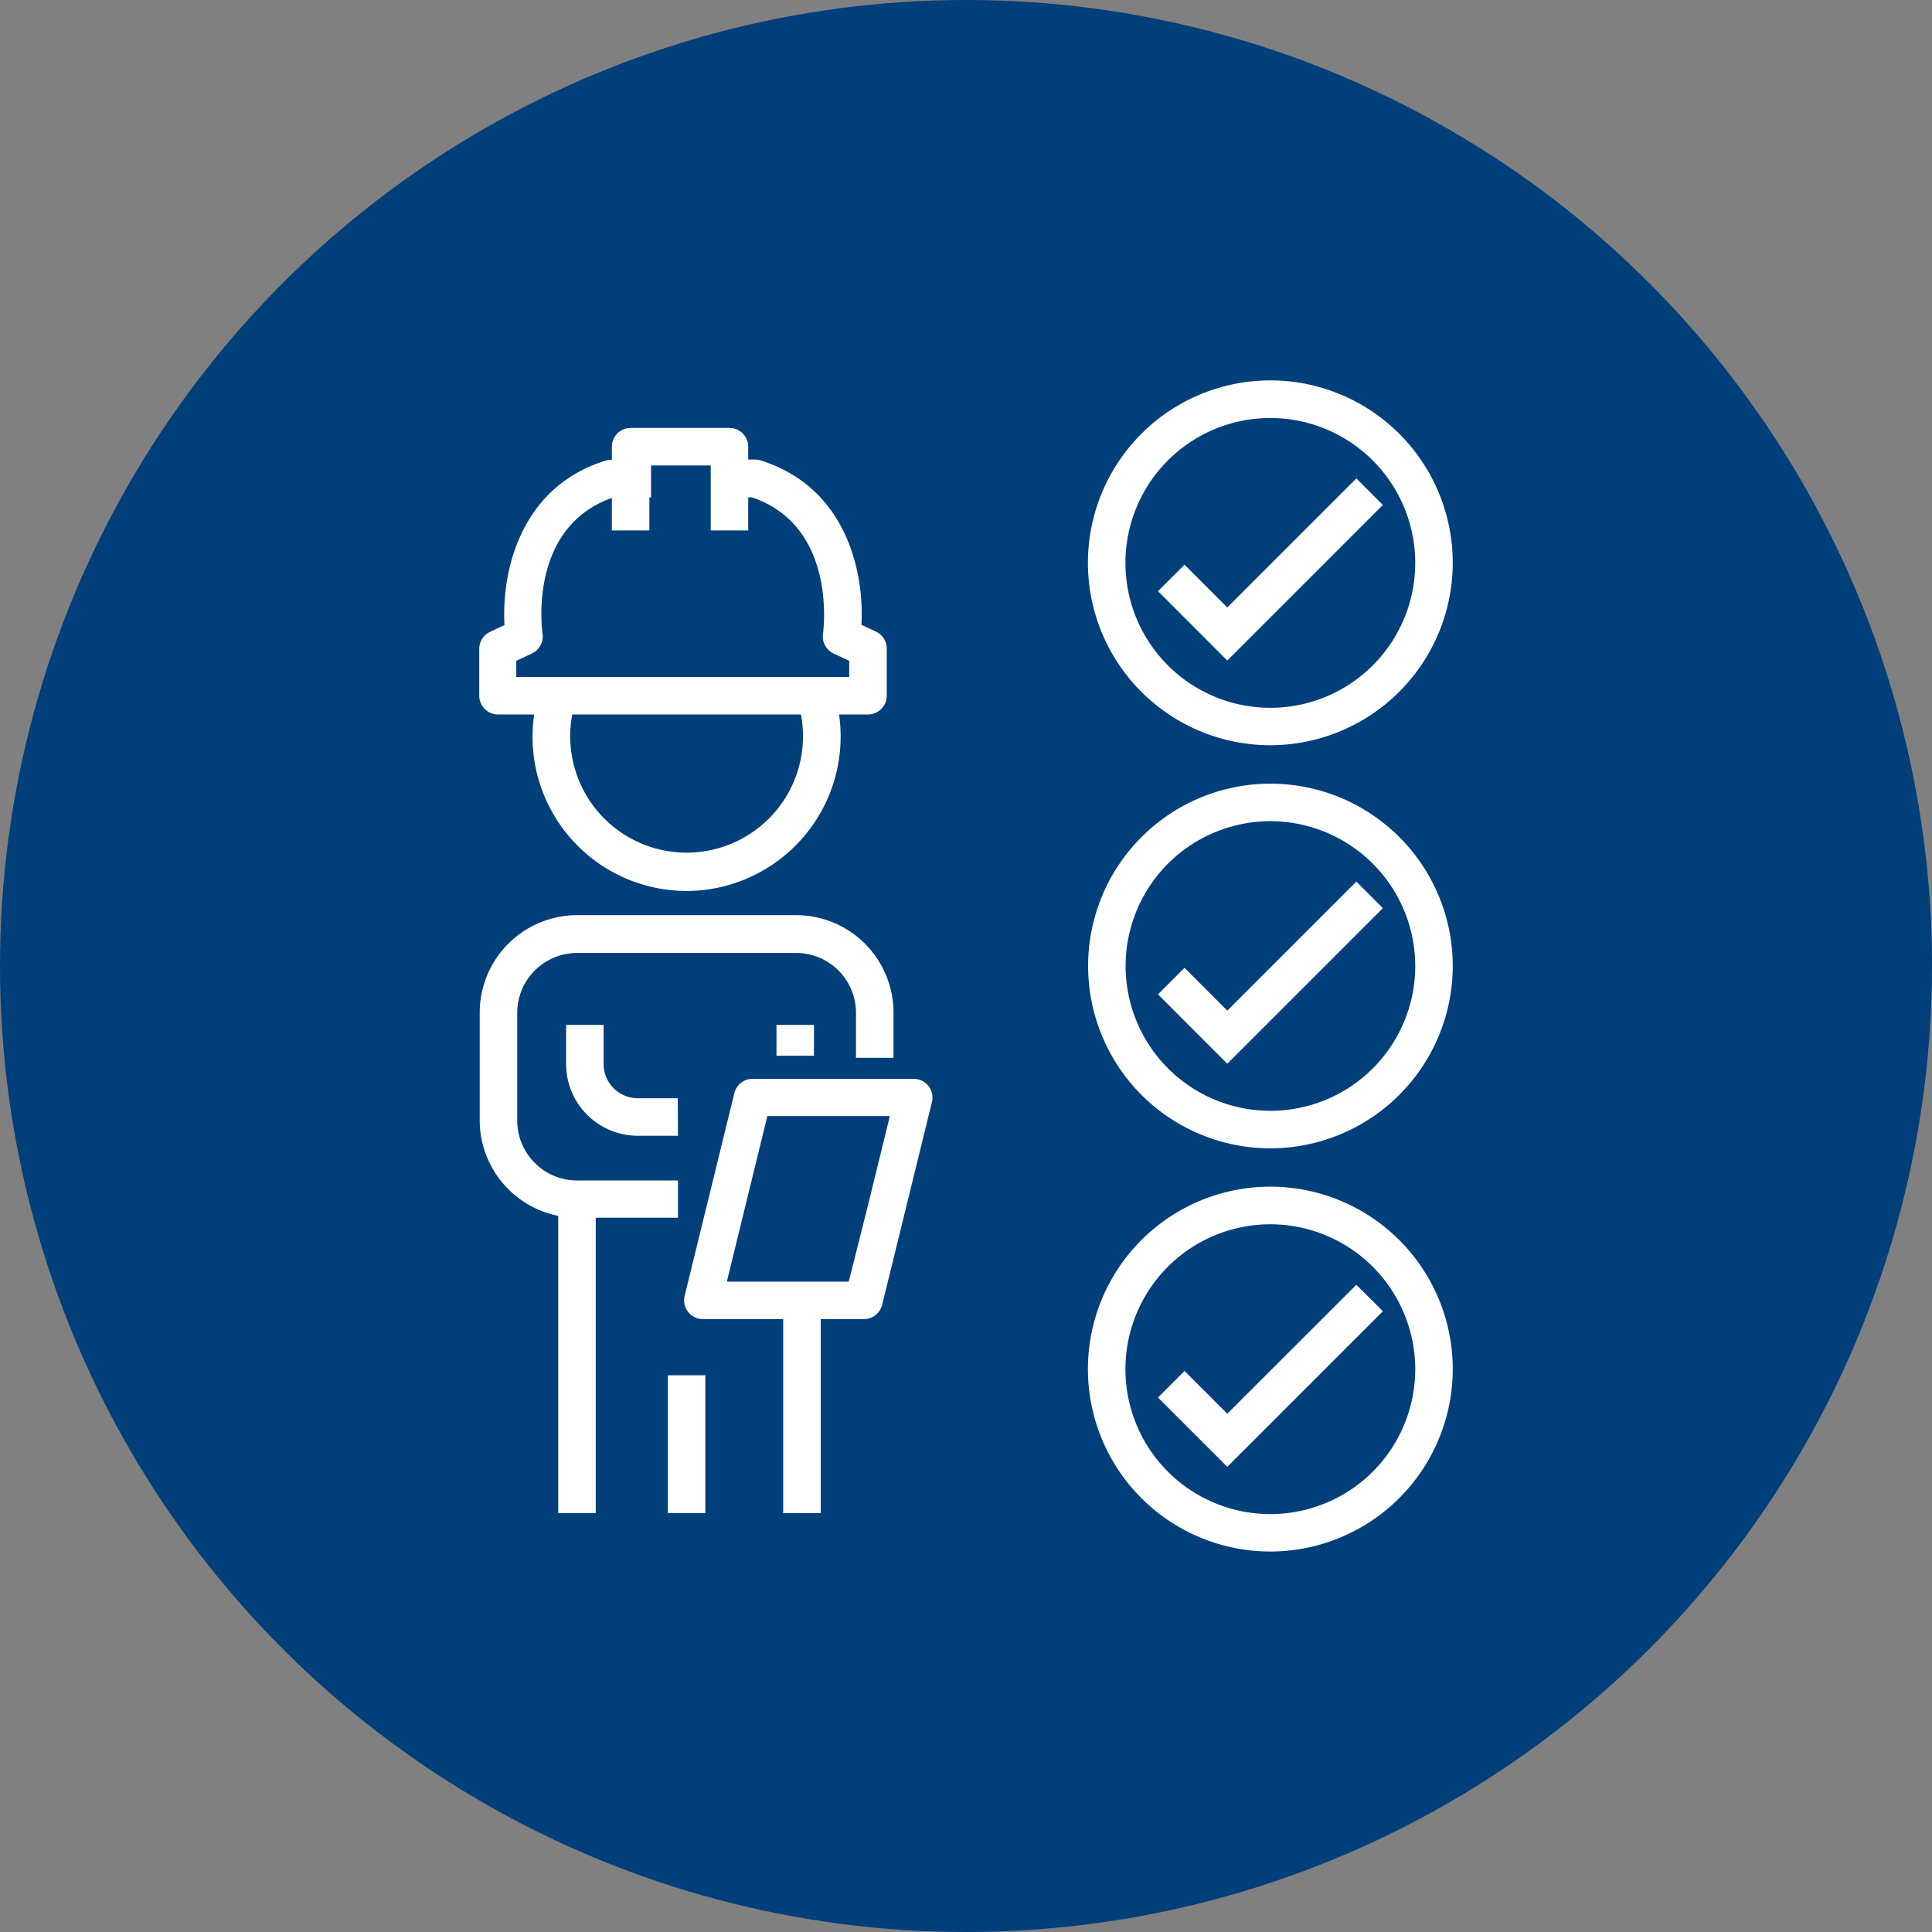
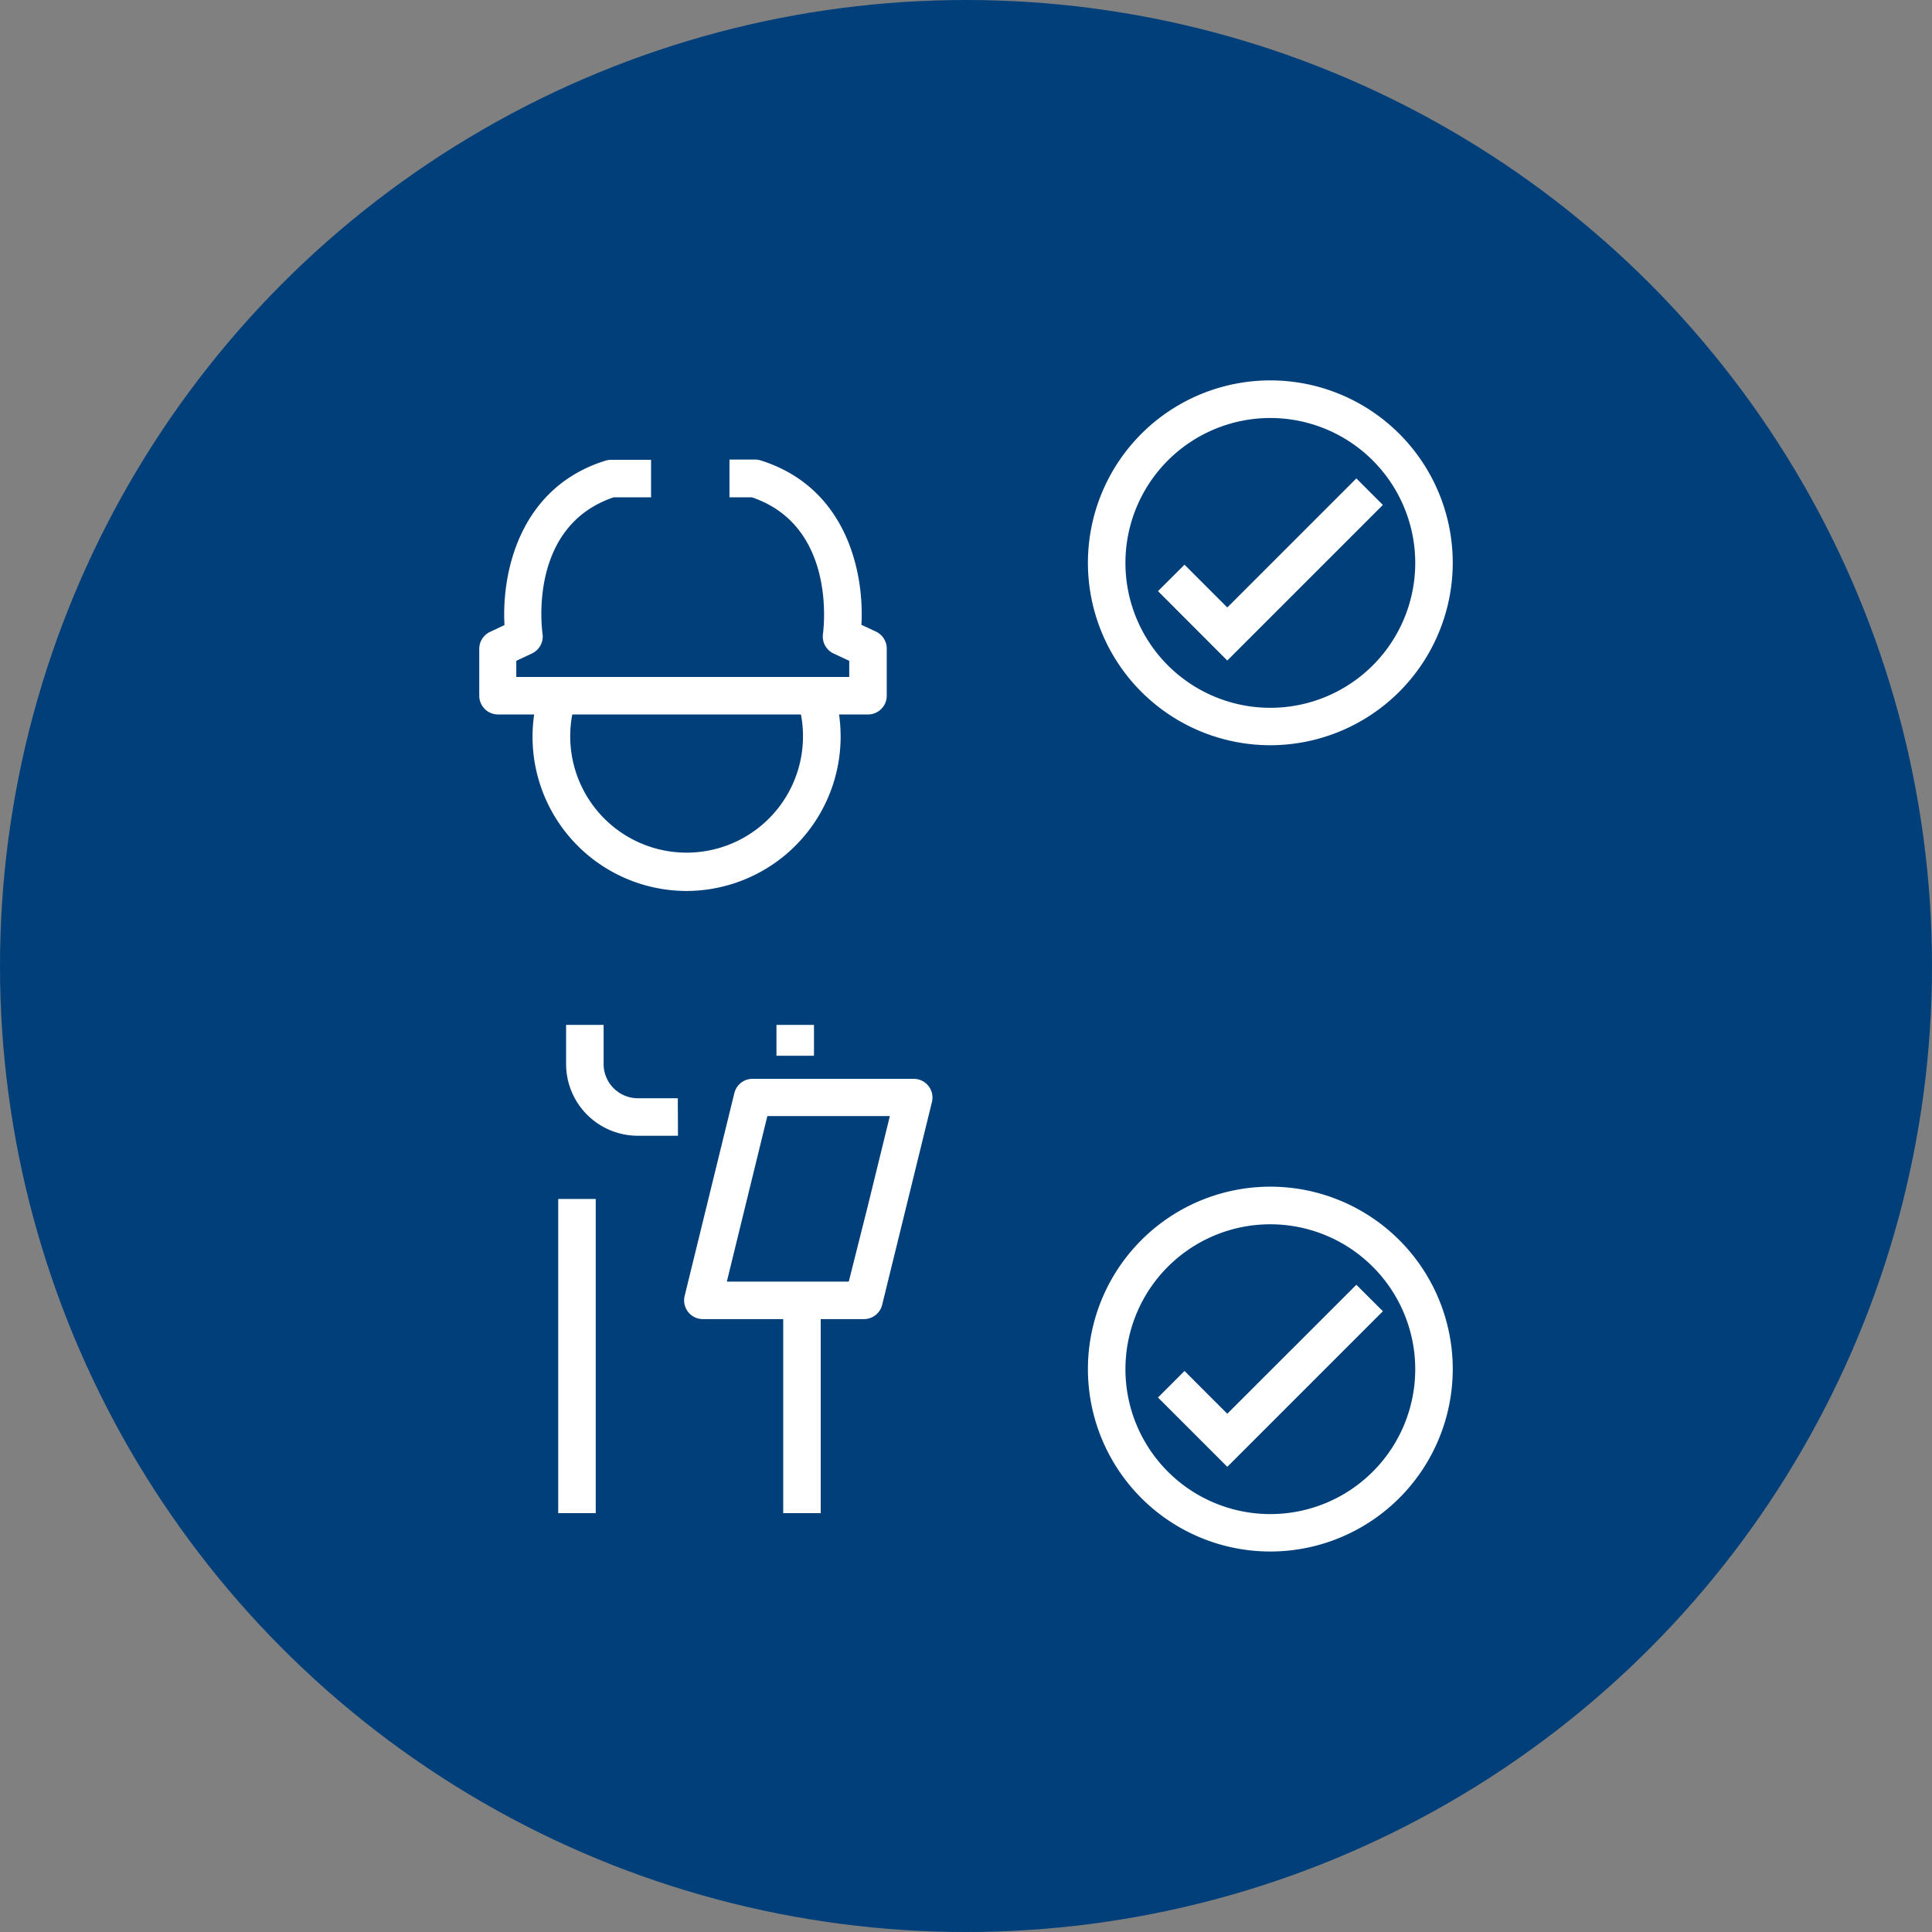
<svg xmlns="http://www.w3.org/2000/svg" viewBox="0 0 206 206">
  <rect x="0" y="0" width="206" height="206" fill="#808080" stroke="none" />
  <defs>
    <style>.cls-1{fill:#003f7a;}.cls-2{fill:#fff;}</style>
  </defs>
  <g id="Layer_2" data-name="Layer 2">
    <g id="Layer_1-2" data-name="Layer 1">
      <circle class="cls-1" cx="103" cy="103" r="103" />
      <path class="cls-2" d="M92.55,76.18H53.1a2,2,0,0,1-2-2v-5a2,2,0,0,1,1.16-1.81l1.53-.72C53.48,61.13,55.34,52,64.55,49.12a2,2,0,0,1,.6-.09h4.27v4h-4c-9.11,3.09-7.64,14.08-7.57,14.55a2,2,0,0,1-1.14,2.1l-1.66.78v1.72H90.55V70.46l-1.67-.78a2,2,0,0,1-1.13-2.1c.06-.46,1.49-11.47-7.57-14.55h-2.4V49H80.5a2.08,2.08,0,0,1,.6.09c9.21,2.89,11.06,12,10.75,17.53l1.54.72a2,2,0,0,1,1.16,1.81v5A2,2,0,0,1,92.55,76.18Z" />
-       <path class="cls-2" d="M79.78,56.56h-4V49.63H69.24v6.93h-4V47.63a2,2,0,0,1,2-2H77.78a2,2,0,0,1,2,2Z" />
      <path class="cls-2" d="M73.21,95A16.44,16.44,0,0,1,57.62,73.38l3.8,1.25a12.41,12.41,0,1,0,23.58,0l3.81-1.24A16.47,16.47,0,0,1,73.21,95Z" />
      <path class="cls-2" d="M92.12,140.65H75A2,2,0,0,1,73,138.18l5.3-21.63a2,2,0,0,1,2-1.52H97.43a2,2,0,0,1,1.94,2.47l-5.31,21.63A2,2,0,0,1,92.12,140.65Zm-14.62-4h13l2-7.94h0L94.88,119H81.82Z" />
      <rect class="cls-2" x="83.51" y="138.65" width="4" height="22.69" />
-       <path class="cls-2" d="M72.29,129.84H61.52a10.4,10.4,0,0,1-10.37-10.39V108A10.4,10.4,0,0,1,61.52,97.58H84.9A10.39,10.39,0,0,1,95.27,108v4.79h-4V108a6.38,6.38,0,0,0-6.37-6.39H61.52A6.39,6.39,0,0,0,55.15,108v11.48a6.39,6.39,0,0,0,6.37,6.39H72.29Z" />
      <path class="cls-2" d="M72.29,121.1H68a7.65,7.65,0,0,1-7.64-7.65v-4.17h4v4.17A3.65,3.65,0,0,0,68,117.1h4.27Z" />
      <rect class="cls-2" x="82.79" y="109.28" width="4" height="3.29" />
      <rect class="cls-2" x="59.52" y="127.84" width="4" height="33.5" />
-       <rect class="cls-2" x="71.21" y="146.64" width="4" height="14.7" />
      <path class="cls-2" d="M135.46,79.46A19.45,19.45,0,1,1,154.9,60,19.47,19.47,0,0,1,135.46,79.46Zm0-34.89A15.45,15.45,0,1,0,150.9,60,15.46,15.46,0,0,0,135.46,44.57Z" />
      <polygon class="cls-2" points="130.86 70.43 123.47 63.03 126.3 60.21 130.86 64.77 144.62 51.01 147.45 53.84 130.86 70.43" />
-       <path class="cls-2" d="M135.46,122.44A19.44,19.44,0,1,1,154.9,103,19.46,19.46,0,0,1,135.46,122.44Zm0-34.88A15.44,15.44,0,1,0,150.9,103,15.46,15.46,0,0,0,135.46,87.56Z" />
-       <polygon class="cls-2" points="130.86 113.42 123.47 106.02 126.3 103.19 130.86 107.76 144.62 94 147.45 96.83 130.86 113.42" />
      <path class="cls-2" d="M135.46,165.43A19.45,19.45,0,1,1,154.9,146,19.46,19.46,0,0,1,135.46,165.43Zm0-34.89A15.45,15.45,0,1,0,150.9,146,15.46,15.46,0,0,0,135.46,130.54Z" />
      <polygon class="cls-2" points="130.86 156.4 123.47 149.01 126.3 146.18 130.86 150.74 144.62 136.99 147.45 139.81 130.86 156.4" />
    </g>
  </g>
</svg>